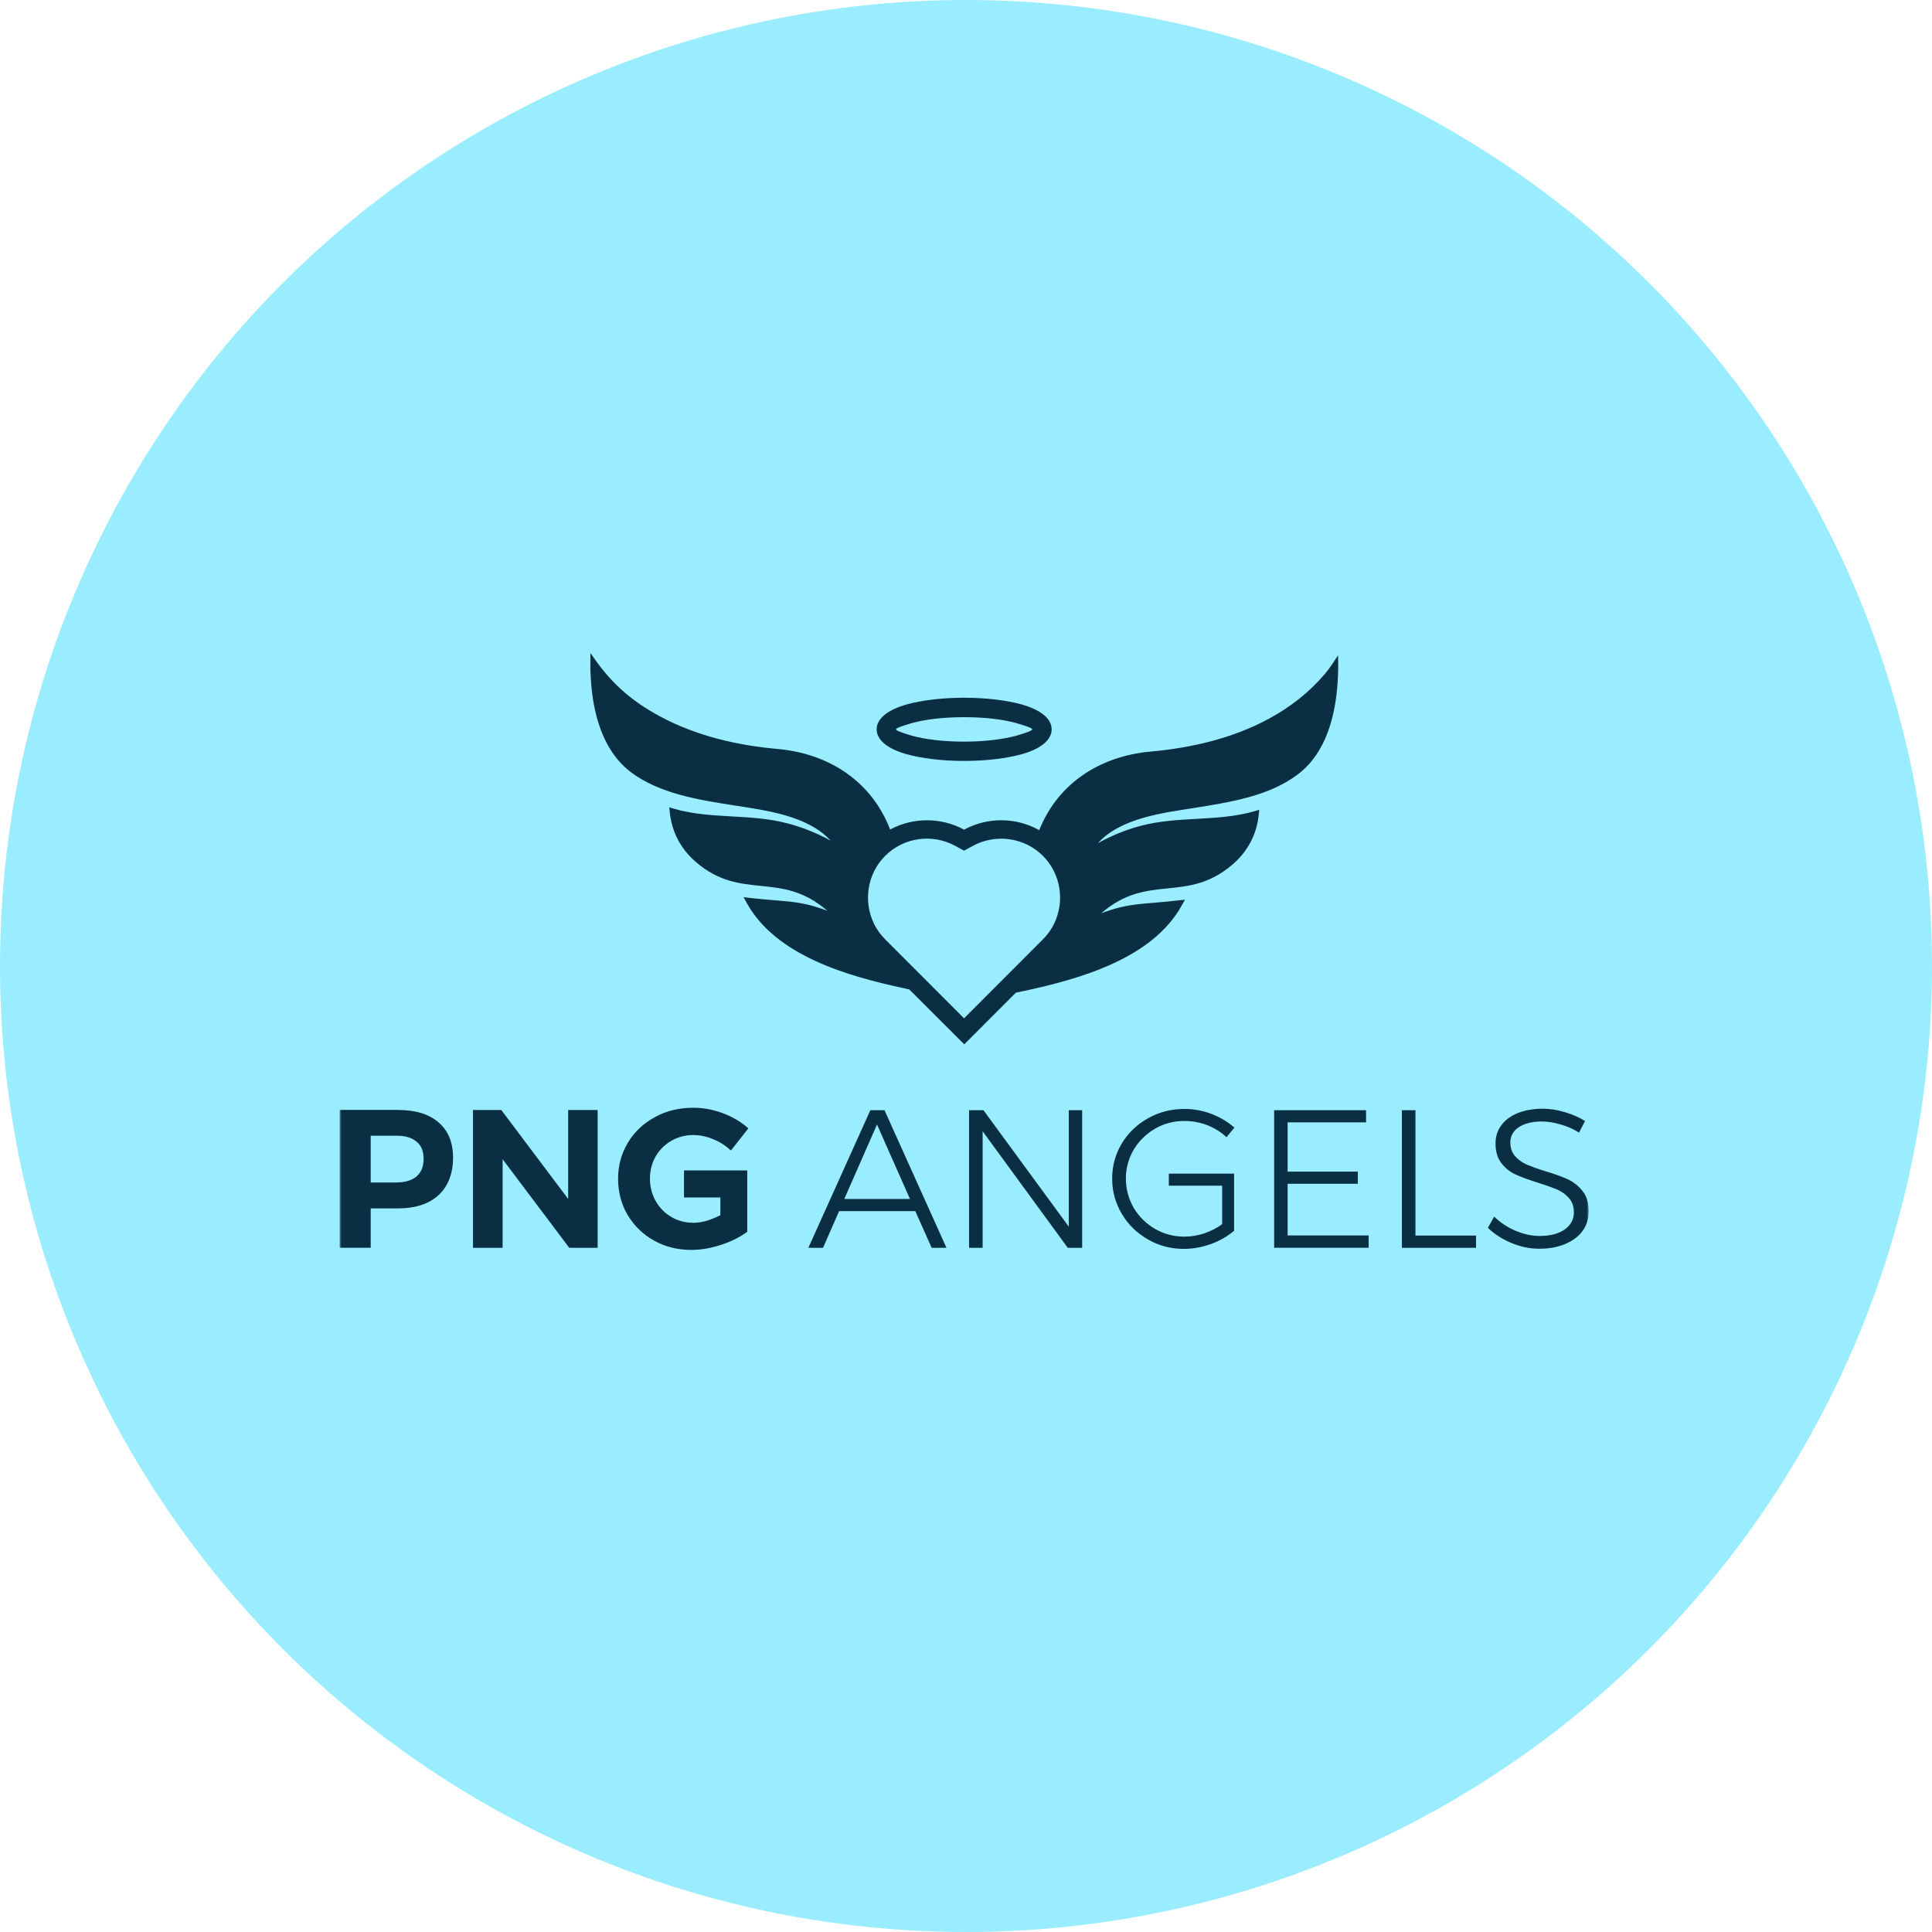
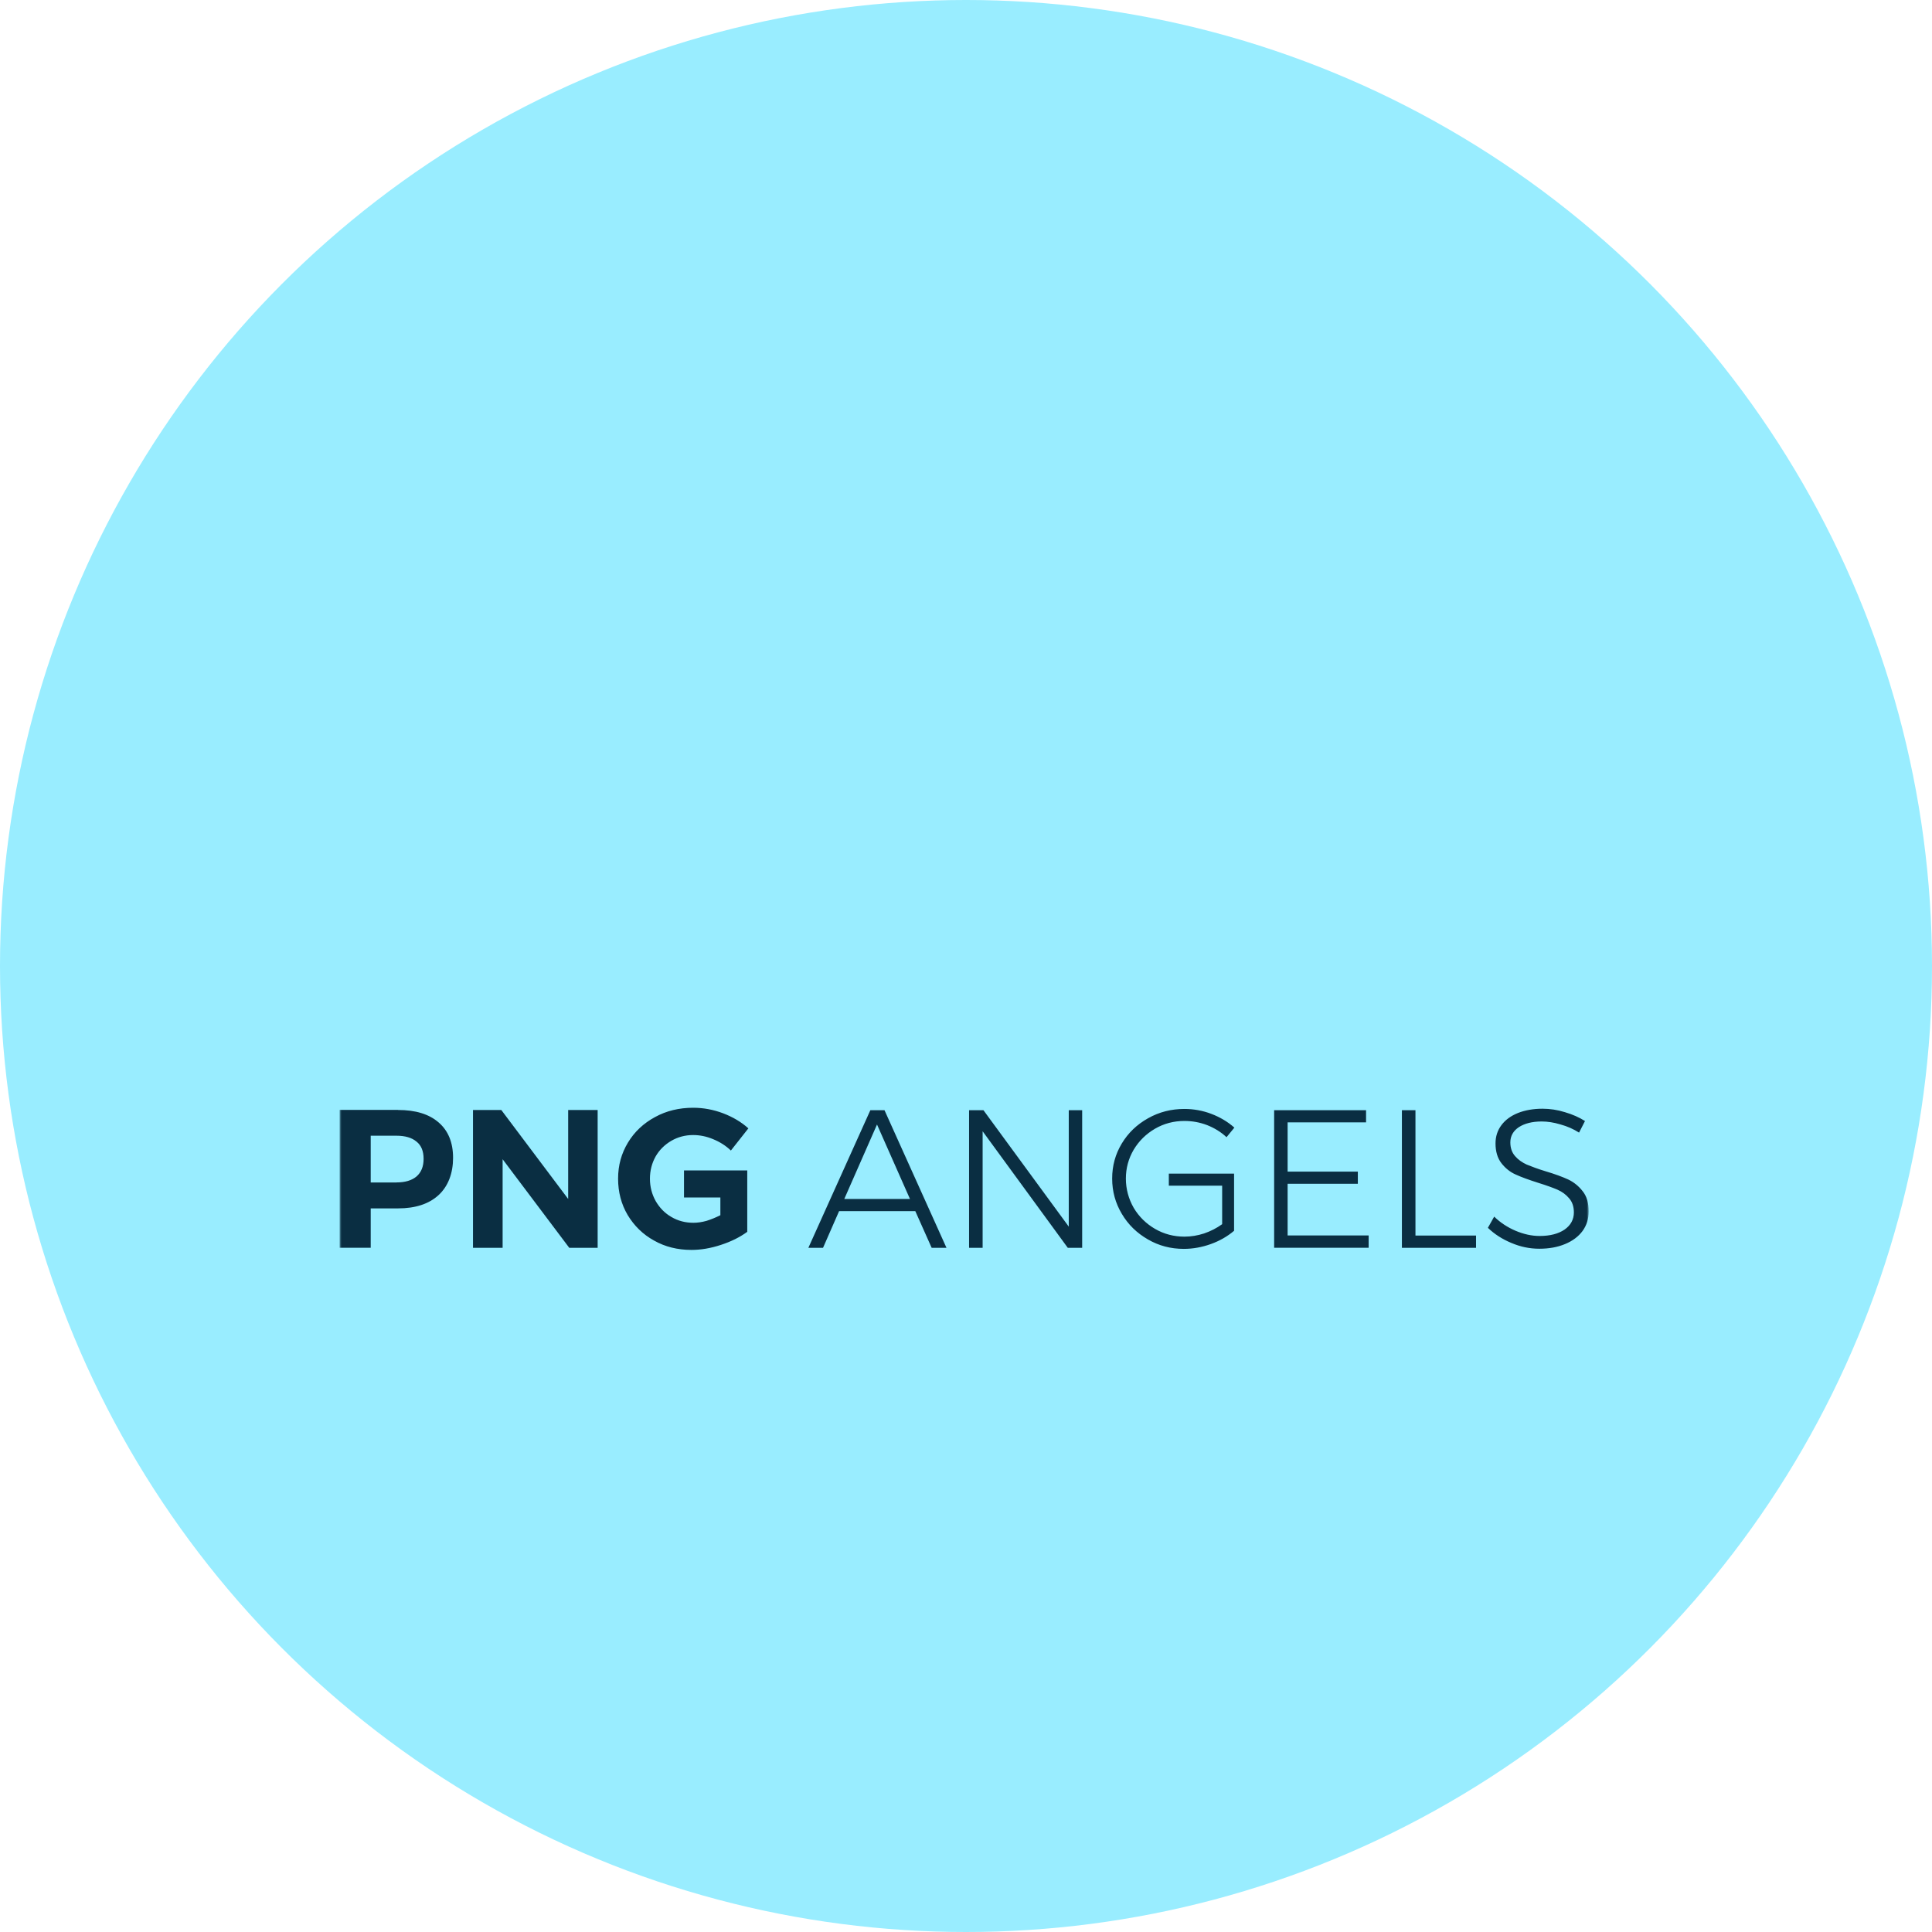
<svg xmlns="http://www.w3.org/2000/svg" width="512" height="512" viewBox="0 0 512 512" fill="none">
  <g clip-path="url(#clip0_167_2)">
    <circle cx="256" cy="256" r="256" fill="#99EDFF" />
    <mask id="mask0_167_2" style="mask-type:luminance" maskUnits="userSpaceOnUse" x="90" y="173" width="331" height="166">
      <path d="M421 173H90V338.964H421V173Z" fill="white" />
    </mask>
    <g mask="url(#mask0_167_2)">
-       <path fill-rule="evenodd" clip-rule="evenodd" d="M275.343 219.969C269.22 216.549 261.663 216.51 255.5 219.871C249.415 216.569 241.977 216.549 235.892 219.831C230.965 207.018 219.64 199.707 206.117 198.489C195.341 197.546 184.428 194.991 174.85 189.822C166.783 185.46 161.444 180.527 156.459 173V175.771C156.42 177.245 156.498 178.699 156.596 180.173C157.146 188.977 159.658 198.803 166.999 204.483C174.654 210.359 185.272 211.99 194.596 213.444C203.075 214.781 214.007 216.117 220.131 222.779C216.539 220.794 212.712 219.261 208.767 218.22C198.698 215.547 188.413 217.178 178.56 214.309L177.362 213.955L177.5 215.193C177.991 220.441 180.424 224.98 184.37 228.4C196.558 238.933 206.784 230.562 219.228 241.351C211.436 238.442 208.315 239.071 198.678 237.951L197.049 237.754L197.834 239.189C205.626 253.417 224.999 258.763 239.7 261.927L240.976 262.221L255.539 276.764L269.22 263.066L271.379 262.614C286.08 259.45 305.452 254.066 313.244 239.837L314.029 238.442L312.4 238.599C302.763 239.739 299.623 239.11 291.85 242.019C304.294 231.21 314.52 239.602 326.709 229.029C330.654 225.629 333.088 221.07 333.579 215.842L333.716 214.604L332.519 214.958C322.685 217.827 312.381 216.196 302.312 218.849C298.367 219.89 294.52 221.463 290.947 223.447C297.071 216.766 308.023 215.449 316.483 214.113C325.806 212.619 336.425 211.008 344.079 205.112C351.44 199.472 353.913 189.645 354.482 180.802C354.58 179.367 354.639 177.893 354.639 176.439L354.6 173.668L353.069 175.987C352.441 176.911 351.773 177.815 351.047 178.66C346.886 183.553 341.901 187.425 336.228 190.491C326.65 195.679 315.737 198.194 304.962 199.177C291.634 200.356 280.427 207.47 275.422 219.949M255.5 269.846L276.384 248.936C277.581 247.738 278.602 246.362 279.348 244.79C282.252 238.816 281.114 231.544 276.384 226.808C271.496 221.915 263.881 220.873 257.836 224.155L255.48 225.432L253.125 224.155C247.099 220.853 239.484 221.895 234.577 226.808C229.847 231.544 228.708 238.816 231.613 244.79C232.359 246.362 233.38 247.718 234.577 248.936L255.461 269.846H255.5Z" fill="#0A2E42" />
-       <path fill-rule="evenodd" clip-rule="evenodd" d="M255.5 184.909C261.428 184.909 266.845 185.597 270.79 186.698C275.677 188.093 278.7 190.392 278.7 193.281C278.7 196.17 275.677 198.509 270.79 199.865C266.845 200.965 261.447 201.653 255.5 201.653C249.553 201.653 244.155 200.965 240.23 199.865C235.342 198.489 232.32 196.17 232.32 193.281C232.32 190.392 235.342 188.093 240.23 186.698C244.175 185.597 249.572 184.909 255.5 184.909ZM269.416 191.65C265.903 190.648 260.976 190.058 255.5 190.058C250.024 190.058 245.117 190.648 241.584 191.65C239.032 192.377 237.443 192.986 237.443 193.281C237.443 193.615 239.032 194.185 241.584 194.951C245.097 195.934 250.024 196.543 255.5 196.543C260.976 196.543 265.903 195.914 269.416 194.951C271.968 194.205 273.557 193.615 273.557 193.281C273.557 192.986 271.968 192.377 269.416 191.65Z" fill="#0A2E42" />
      <path fill-rule="evenodd" clip-rule="evenodd" d="M105.486 294.156C110.138 294.156 113.73 295.257 116.262 297.478C118.794 299.659 120.069 302.803 120.069 306.832C120.069 310.861 118.794 314.359 116.222 316.717C113.671 319.056 110.099 320.235 105.467 320.235H98.244V330.67H90V294.137H105.467L105.486 294.156ZM246.903 330.69L242.565 320.962H222.369L218.109 330.69H214.223L230.651 294.215H234.4L250.829 330.69H246.923H246.903ZM327.043 311.038V326.17C325.276 327.664 323.235 328.843 320.88 329.688C318.524 330.533 316.13 330.965 313.715 330.965C310.261 330.965 307.101 330.14 304.196 328.45C301.291 326.779 298.975 324.539 297.287 321.67C295.599 318.84 294.736 315.735 294.736 312.335C294.736 308.935 295.58 305.869 297.287 303.039C298.975 300.229 301.291 298.008 304.235 296.358C307.199 294.687 310.398 293.881 313.873 293.881C316.306 293.881 318.721 294.314 320.997 295.178C323.313 296.063 325.355 297.262 327.121 298.834L325.041 301.369C323.569 299.993 321.841 298.932 319.898 298.166C317.935 297.419 315.953 297.065 313.873 297.065C311.046 297.065 308.455 297.753 306.08 299.128C303.725 300.504 301.841 302.351 300.447 304.67C299.073 307.009 298.367 309.564 298.367 312.335C298.367 315.106 299.093 317.739 300.447 320.097C301.841 322.436 303.745 324.303 306.12 325.679C308.495 327.054 311.105 327.723 313.912 327.723C315.639 327.723 317.405 327.428 319.093 326.878C320.821 326.288 322.411 325.482 323.883 324.421V314.221H309.751V311.018H327.043V311.038ZM223.762 317.739H241.152L232.418 298.008L223.743 317.739H223.762ZM283.234 294.215H286.786V330.69H282.979L260.407 299.797V330.69H256.815V294.215H260.623L283.234 325.07V294.215ZM337.642 294.215H362.019V297.438H341.233V310.488H359.84V313.71H341.233V327.408H362.706V330.67H337.661V294.196L337.642 294.215ZM371.519 294.215H375.111V327.428H391.166V330.69H371.519V294.215ZM418.468 300.15C416.976 299.207 415.347 298.48 413.542 297.989C411.775 297.458 410.126 297.203 408.556 297.203C406.044 297.203 404.022 297.733 402.53 298.696C401.039 299.679 400.254 301.035 400.254 302.745C400.254 304.238 400.685 305.457 401.529 306.4C402.334 307.343 403.394 308.07 404.591 308.621C405.828 309.132 407.496 309.76 409.616 310.409C412.089 311.136 414.071 311.883 415.583 312.571C417.074 313.278 418.39 314.339 419.43 315.695C420.509 317.032 421.02 318.82 421.02 321.041C421.02 323.006 420.47 324.735 419.391 326.229C418.291 327.703 416.76 328.862 414.758 329.688C412.776 330.513 410.519 330.926 407.948 330.926C405.376 330.926 402.923 330.415 400.528 329.393C398.114 328.391 396.034 327.054 394.306 325.384L395.975 322.416C397.604 324.008 399.488 325.246 401.647 326.17C403.806 327.074 405.906 327.546 408.007 327.546C410.813 327.546 412.992 326.956 414.621 325.856C416.25 324.716 417.094 323.183 417.094 321.296C417.094 319.763 416.662 318.486 415.818 317.543C414.994 316.56 413.954 315.813 412.756 315.283C411.52 314.752 409.832 314.143 407.634 313.455C405.161 312.669 403.198 311.961 401.706 311.274C400.214 310.625 398.939 309.603 397.898 308.267C396.858 306.93 396.328 305.162 396.328 303.02C396.328 301.153 396.858 299.561 397.898 298.166C398.939 296.77 400.411 295.709 402.256 294.962C404.14 294.215 406.338 293.822 408.772 293.822C410.754 293.822 412.737 294.117 414.739 294.746C416.76 295.336 418.527 296.122 420.038 297.085L418.468 300.15ZM198.03 310.134V326.445C196.068 327.88 193.771 329.02 191.063 329.904C188.334 330.808 185.724 331.24 183.251 331.24C179.6 331.24 176.283 330.435 173.339 328.764C170.375 327.133 168.059 324.853 166.332 321.984C164.644 319.115 163.8 315.912 163.8 312.354C163.8 308.797 164.683 305.673 166.41 302.803C168.138 299.934 170.552 297.674 173.574 296.043C176.597 294.373 179.993 293.567 183.702 293.567C186.411 293.567 189.041 294.058 191.651 295.041C194.223 296.023 196.48 297.36 198.325 299.03L193.693 304.906C192.358 303.629 190.788 302.627 189.002 301.899C187.235 301.153 185.449 300.799 183.702 300.799C181.582 300.799 179.659 301.31 177.892 302.332C176.126 303.373 174.732 304.749 173.731 306.498C172.75 308.267 172.24 310.212 172.24 312.374C172.24 314.536 172.77 316.521 173.771 318.309C174.811 320.097 176.185 321.512 177.932 322.515C179.698 323.556 181.641 324.048 183.761 324.048C184.841 324.048 185.979 323.89 187.255 323.537C188.491 323.144 189.689 322.652 190.906 322.043V317.346H181.268V310.173H198.05L198.03 310.134ZM105.054 313.357C107.41 313.357 109.157 312.806 110.393 311.765C111.63 310.684 112.258 309.151 112.258 307.107C112.258 305.063 111.649 303.55 110.393 302.548C109.157 301.506 107.39 300.976 105.054 300.976H98.244V313.376H105.054V313.357ZM150.571 294.156H158.383V330.69H150.865L133.2 307.206V330.69H125.349V294.156H132.847L150.571 317.739V294.156Z" fill="#0A2E42" />
    </g>
  </g>
  <defs>
    <clipPath id="clip0_167_2">
      <rect width="512" height="512" fill="white" />
    </clipPath>
  </defs>
</svg>